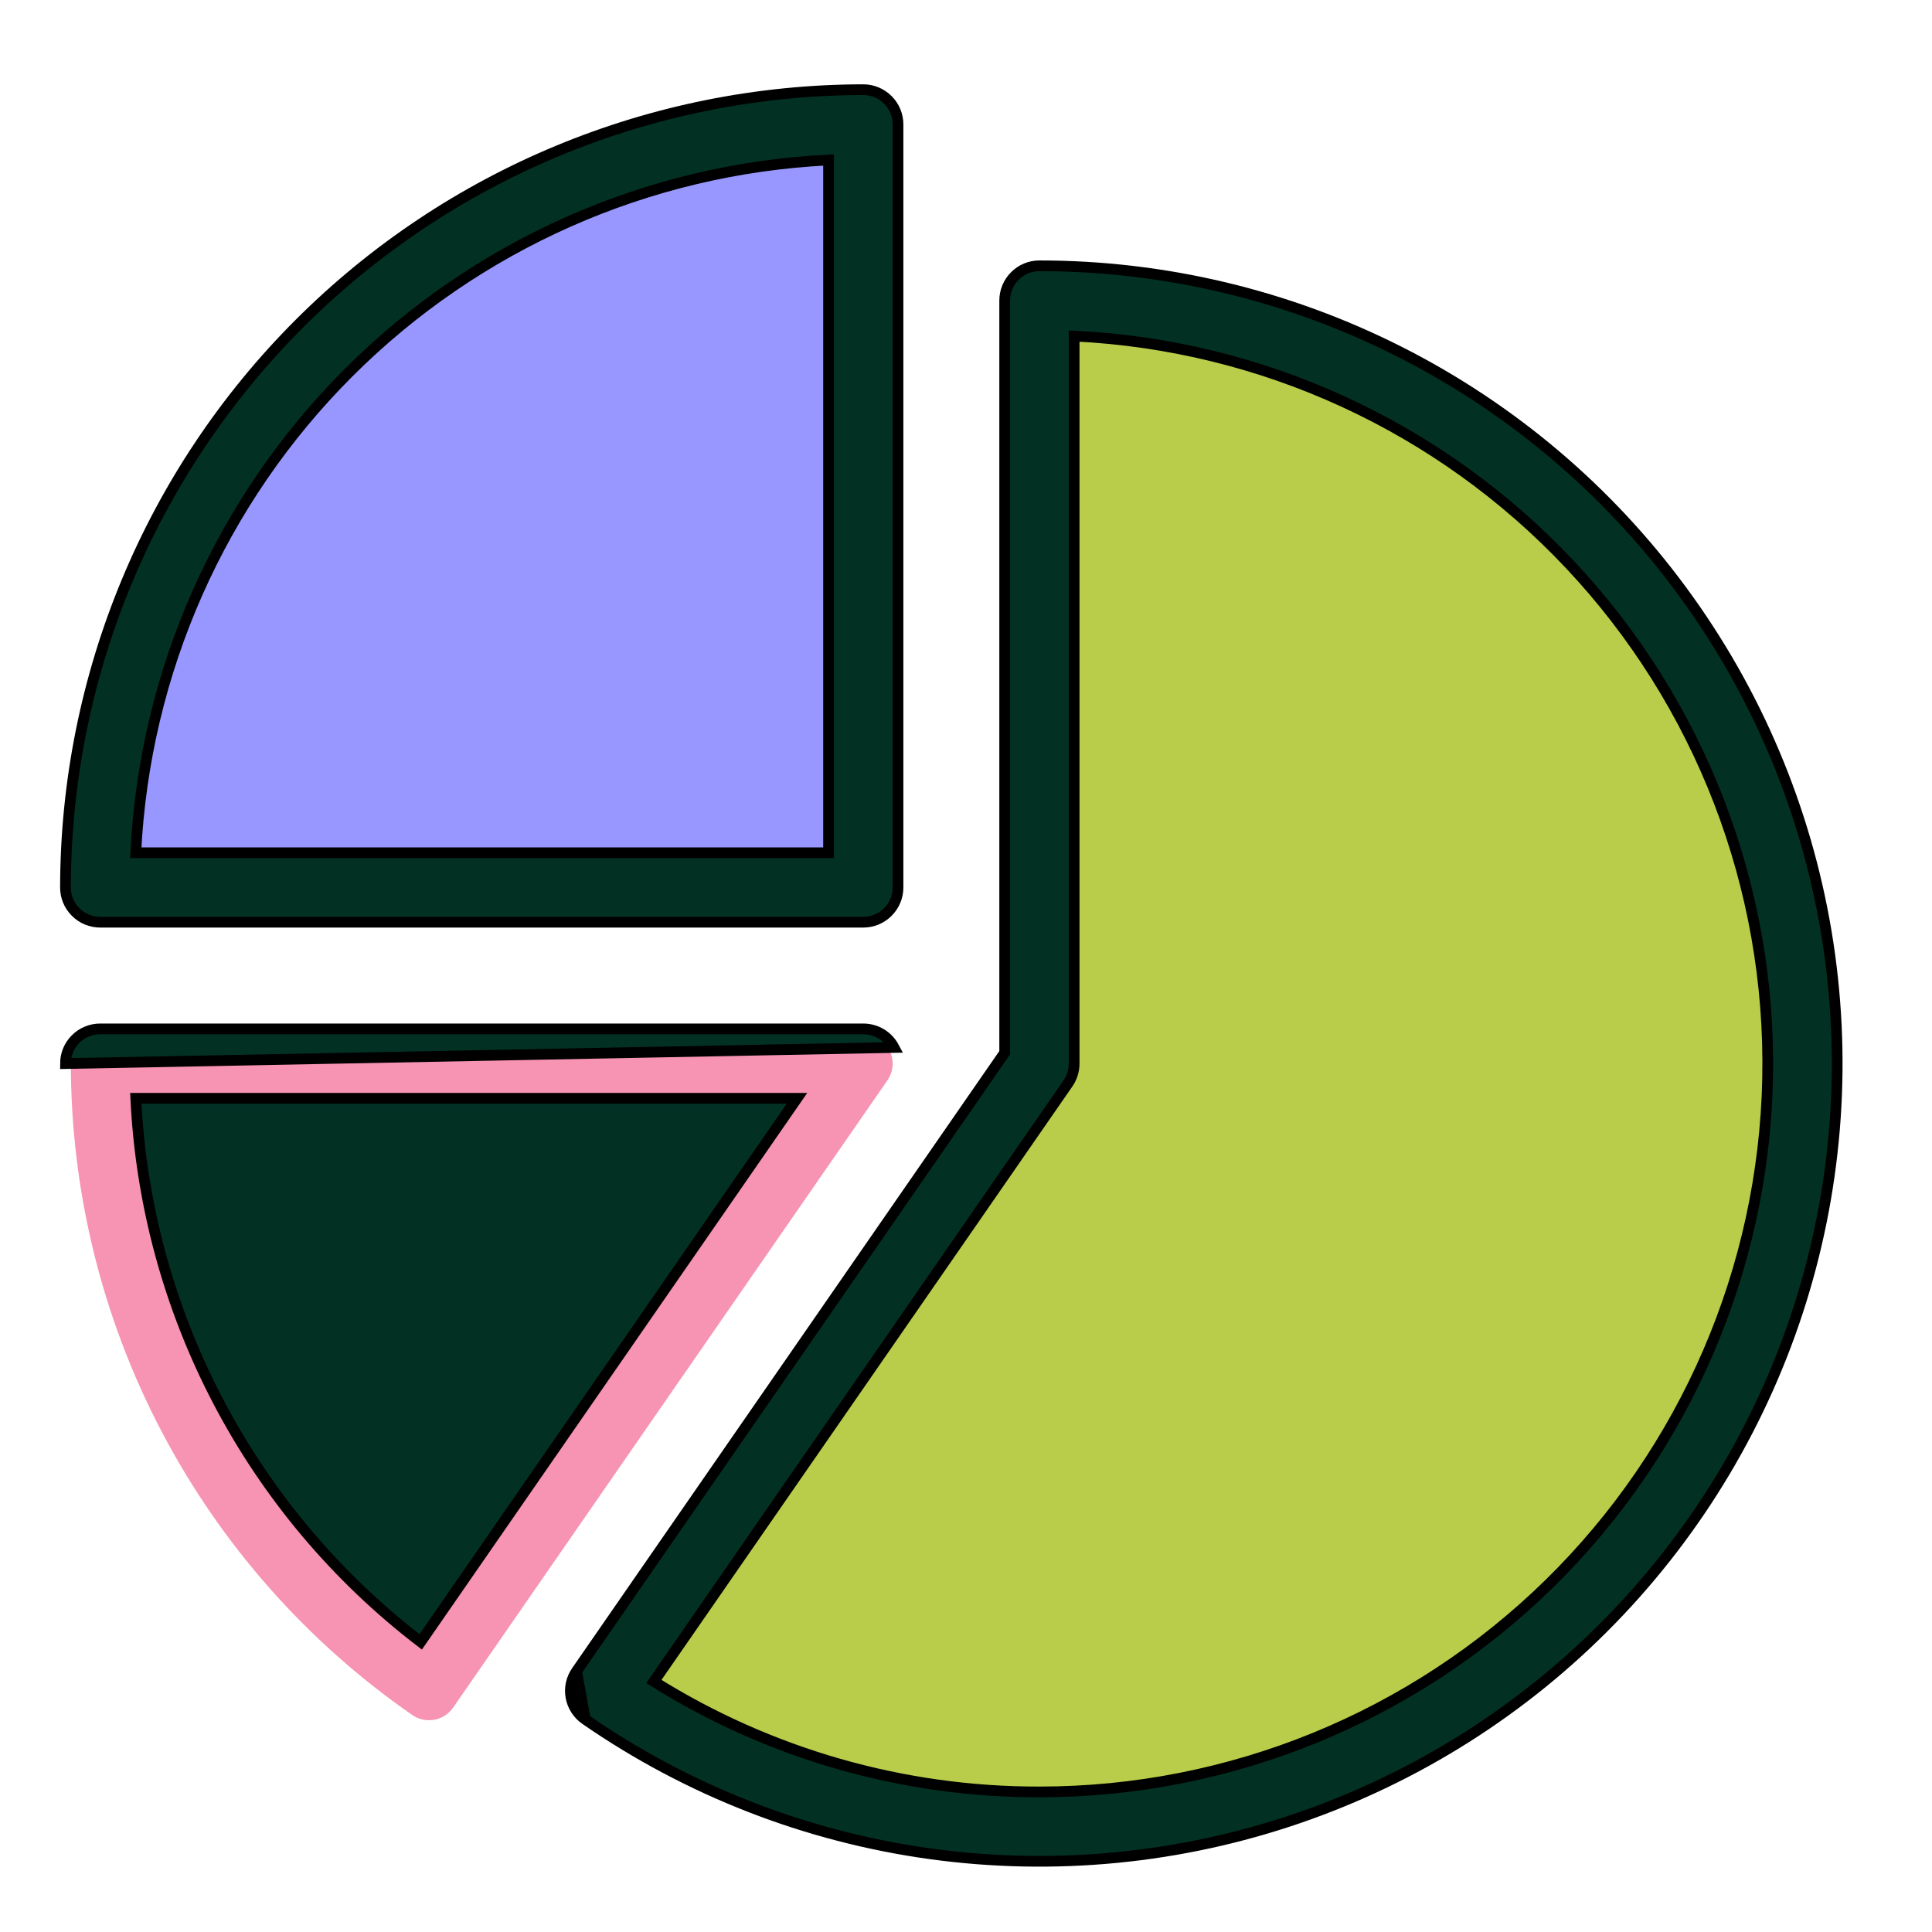
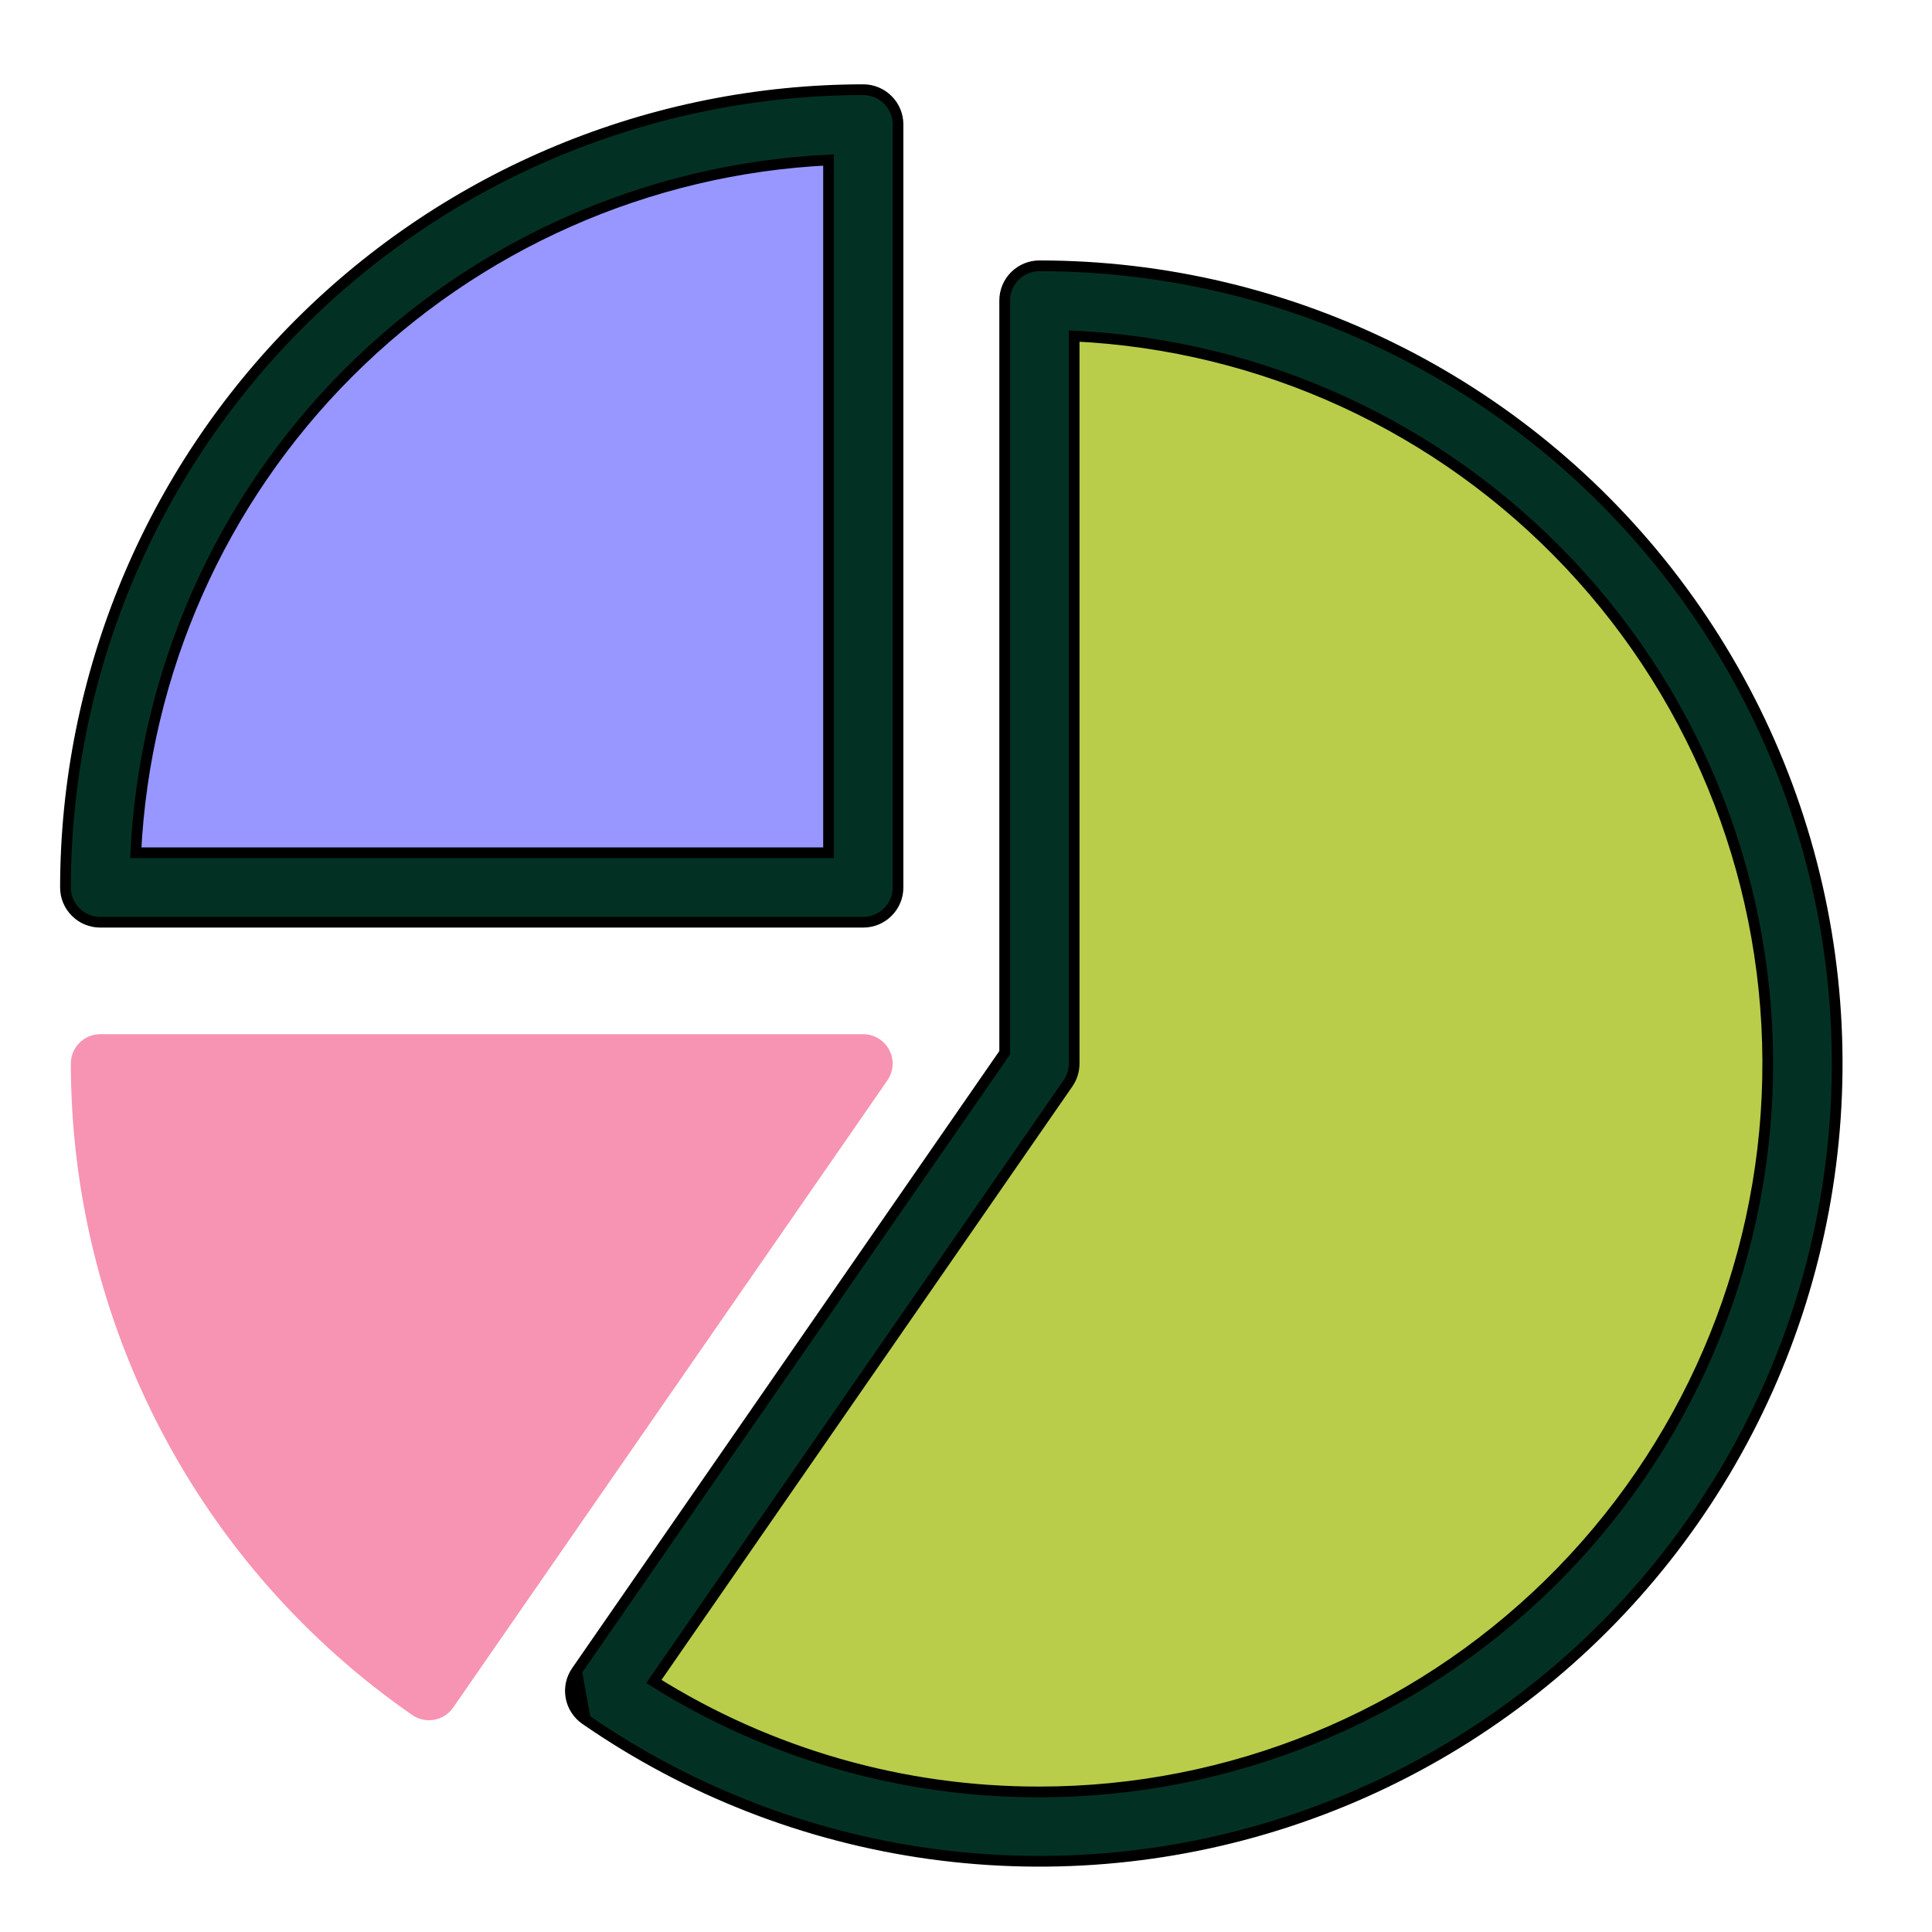
<svg xmlns="http://www.w3.org/2000/svg" width="36" height="36" viewBox="0 0 36 36" fill="none">
  <path d="M16.086 1.771C12.171 1.776 8.418 3.333 5.65 6.101C2.882 8.869 1.325 12.622 1.32 16.537C1.32 16.682 1.378 16.821 1.48 16.924C1.583 17.026 1.722 17.084 1.867 17.084H16.086C16.231 17.084 16.37 17.026 16.473 16.924C16.575 16.821 16.633 16.682 16.633 16.537V2.318C16.633 2.173 16.575 2.034 16.473 1.932C16.37 1.829 16.231 1.771 16.086 1.771Z" fill="#9797FF" />
  <path d="M16.57 19.565C16.524 19.476 16.454 19.402 16.369 19.351C16.284 19.299 16.186 19.271 16.086 19.271H1.867C1.722 19.271 1.583 19.329 1.48 19.432C1.378 19.534 1.32 19.673 1.32 19.818C1.322 22.205 1.901 24.556 3.009 26.669C4.117 28.783 5.72 30.597 7.682 31.957C7.774 32.02 7.882 32.054 7.994 32.054C8.082 32.054 8.169 32.033 8.248 31.992C8.326 31.951 8.393 31.891 8.443 31.819L16.536 20.13C16.592 20.048 16.626 19.952 16.632 19.852C16.638 19.752 16.617 19.653 16.57 19.565Z" fill="#F793B3" />
-   <path d="M19.368 5.053C19.223 5.053 19.084 5.11 18.981 5.213C18.879 5.315 18.821 5.455 18.821 5.6V19.648L10.826 31.196C10.743 31.315 10.711 31.462 10.737 31.605C10.763 31.747 10.845 31.874 10.964 31.957C12.868 33.275 15.055 34.127 17.349 34.444C19.644 34.76 21.98 34.533 24.17 33.78C26.36 33.027 28.342 31.769 29.956 30.108C31.57 28.448 32.771 26.43 33.462 24.22C34.152 22.009 34.313 19.667 33.931 17.383C33.55 15.099 32.636 12.937 31.264 11.071C29.892 9.205 28.1 7.688 26.034 6.643C23.967 5.597 21.684 5.053 19.368 5.053Z" fill="#B9CD4B" />
+   <path d="M19.368 5.053C19.223 5.053 19.084 5.11 18.981 5.213C18.879 5.315 18.821 5.455 18.821 5.6V19.648L10.826 31.196C10.743 31.315 10.711 31.462 10.737 31.605C12.868 33.275 15.055 34.127 17.349 34.444C19.644 34.76 21.98 34.533 24.17 33.78C26.36 33.027 28.342 31.769 29.956 30.108C31.57 28.448 32.771 26.43 33.462 24.22C34.152 22.009 34.313 19.667 33.931 17.383C33.55 15.099 32.636 12.937 31.264 11.071C29.892 9.205 28.1 7.688 26.034 6.643C23.967 5.597 21.684 5.053 19.368 5.053Z" fill="#B9CD4B" />
  <path d="M16.086 1.671L16.086 1.671C12.145 1.676 8.366 3.244 5.579 6.03C2.792 8.817 1.225 12.596 1.22 16.537V16.537C1.22 16.709 1.288 16.873 1.41 16.994C1.531 17.116 1.696 17.184 1.867 17.184H16.086C16.258 17.184 16.422 17.116 16.543 16.994C16.665 16.873 16.733 16.709 16.733 16.537V2.318C16.733 2.147 16.665 1.982 16.543 1.861C16.422 1.74 16.258 1.671 16.086 1.671ZM6.494 6.945C8.881 4.558 12.07 3.146 15.439 2.981V15.89H2.53C2.695 12.521 4.107 9.332 6.494 6.945Z" fill="#023124" stroke="black" stroke-width="0.2" />
-   <path d="M1.22 19.818L1.22 19.818L16.659 19.518C16.604 19.414 16.522 19.326 16.421 19.265V19.265C16.32 19.204 16.204 19.172 16.086 19.172C16.086 19.172 16.086 19.172 16.086 19.172H1.867C1.696 19.172 1.531 19.24 1.41 19.361C1.288 19.482 1.22 19.647 1.22 19.818ZM14.851 20.465L7.839 30.594C6.271 29.393 4.984 27.865 4.067 26.115C3.15 24.366 2.625 22.438 2.53 20.465H14.851Z" fill="#023124" stroke="black" stroke-width="0.2" />
  <path d="M10.907 32.039L10.907 32.039C10.766 31.941 10.669 31.791 10.639 31.623C10.608 31.454 10.646 31.28 10.744 31.139L10.744 31.139M10.907 32.039L10.744 31.139M10.907 32.039C12.824 33.366 15.026 34.224 17.336 34.543C19.645 34.861 21.998 34.633 24.203 33.874C26.407 33.116 28.403 31.85 30.028 30.178C31.653 28.506 32.862 26.475 33.557 24.25C34.252 22.024 34.414 19.666 34.03 17.367C33.646 15.067 32.726 12.89 31.344 11.012C29.963 9.133 28.159 7.606 26.079 6.554C23.998 5.501 21.7 4.953 19.368 4.953C19.196 4.953 19.032 5.021 18.911 5.142C18.789 5.264 18.721 5.428 18.721 5.6V19.616L10.744 31.139M10.907 32.039L10.744 31.139M19.368 33.39H19.368C16.826 33.395 14.336 32.681 12.184 31.332L19.9 20.187L19.9 20.187C19.975 20.078 20.015 19.95 20.015 19.818V6.262C23.526 6.429 26.837 7.953 29.248 10.514C31.684 13.1 33.008 16.538 32.937 20.09C32.866 23.642 31.405 27.024 28.868 29.511C26.331 31.997 22.921 33.39 19.368 33.39Z" fill="#023124" stroke="black" stroke-width="0.2" />
</svg>